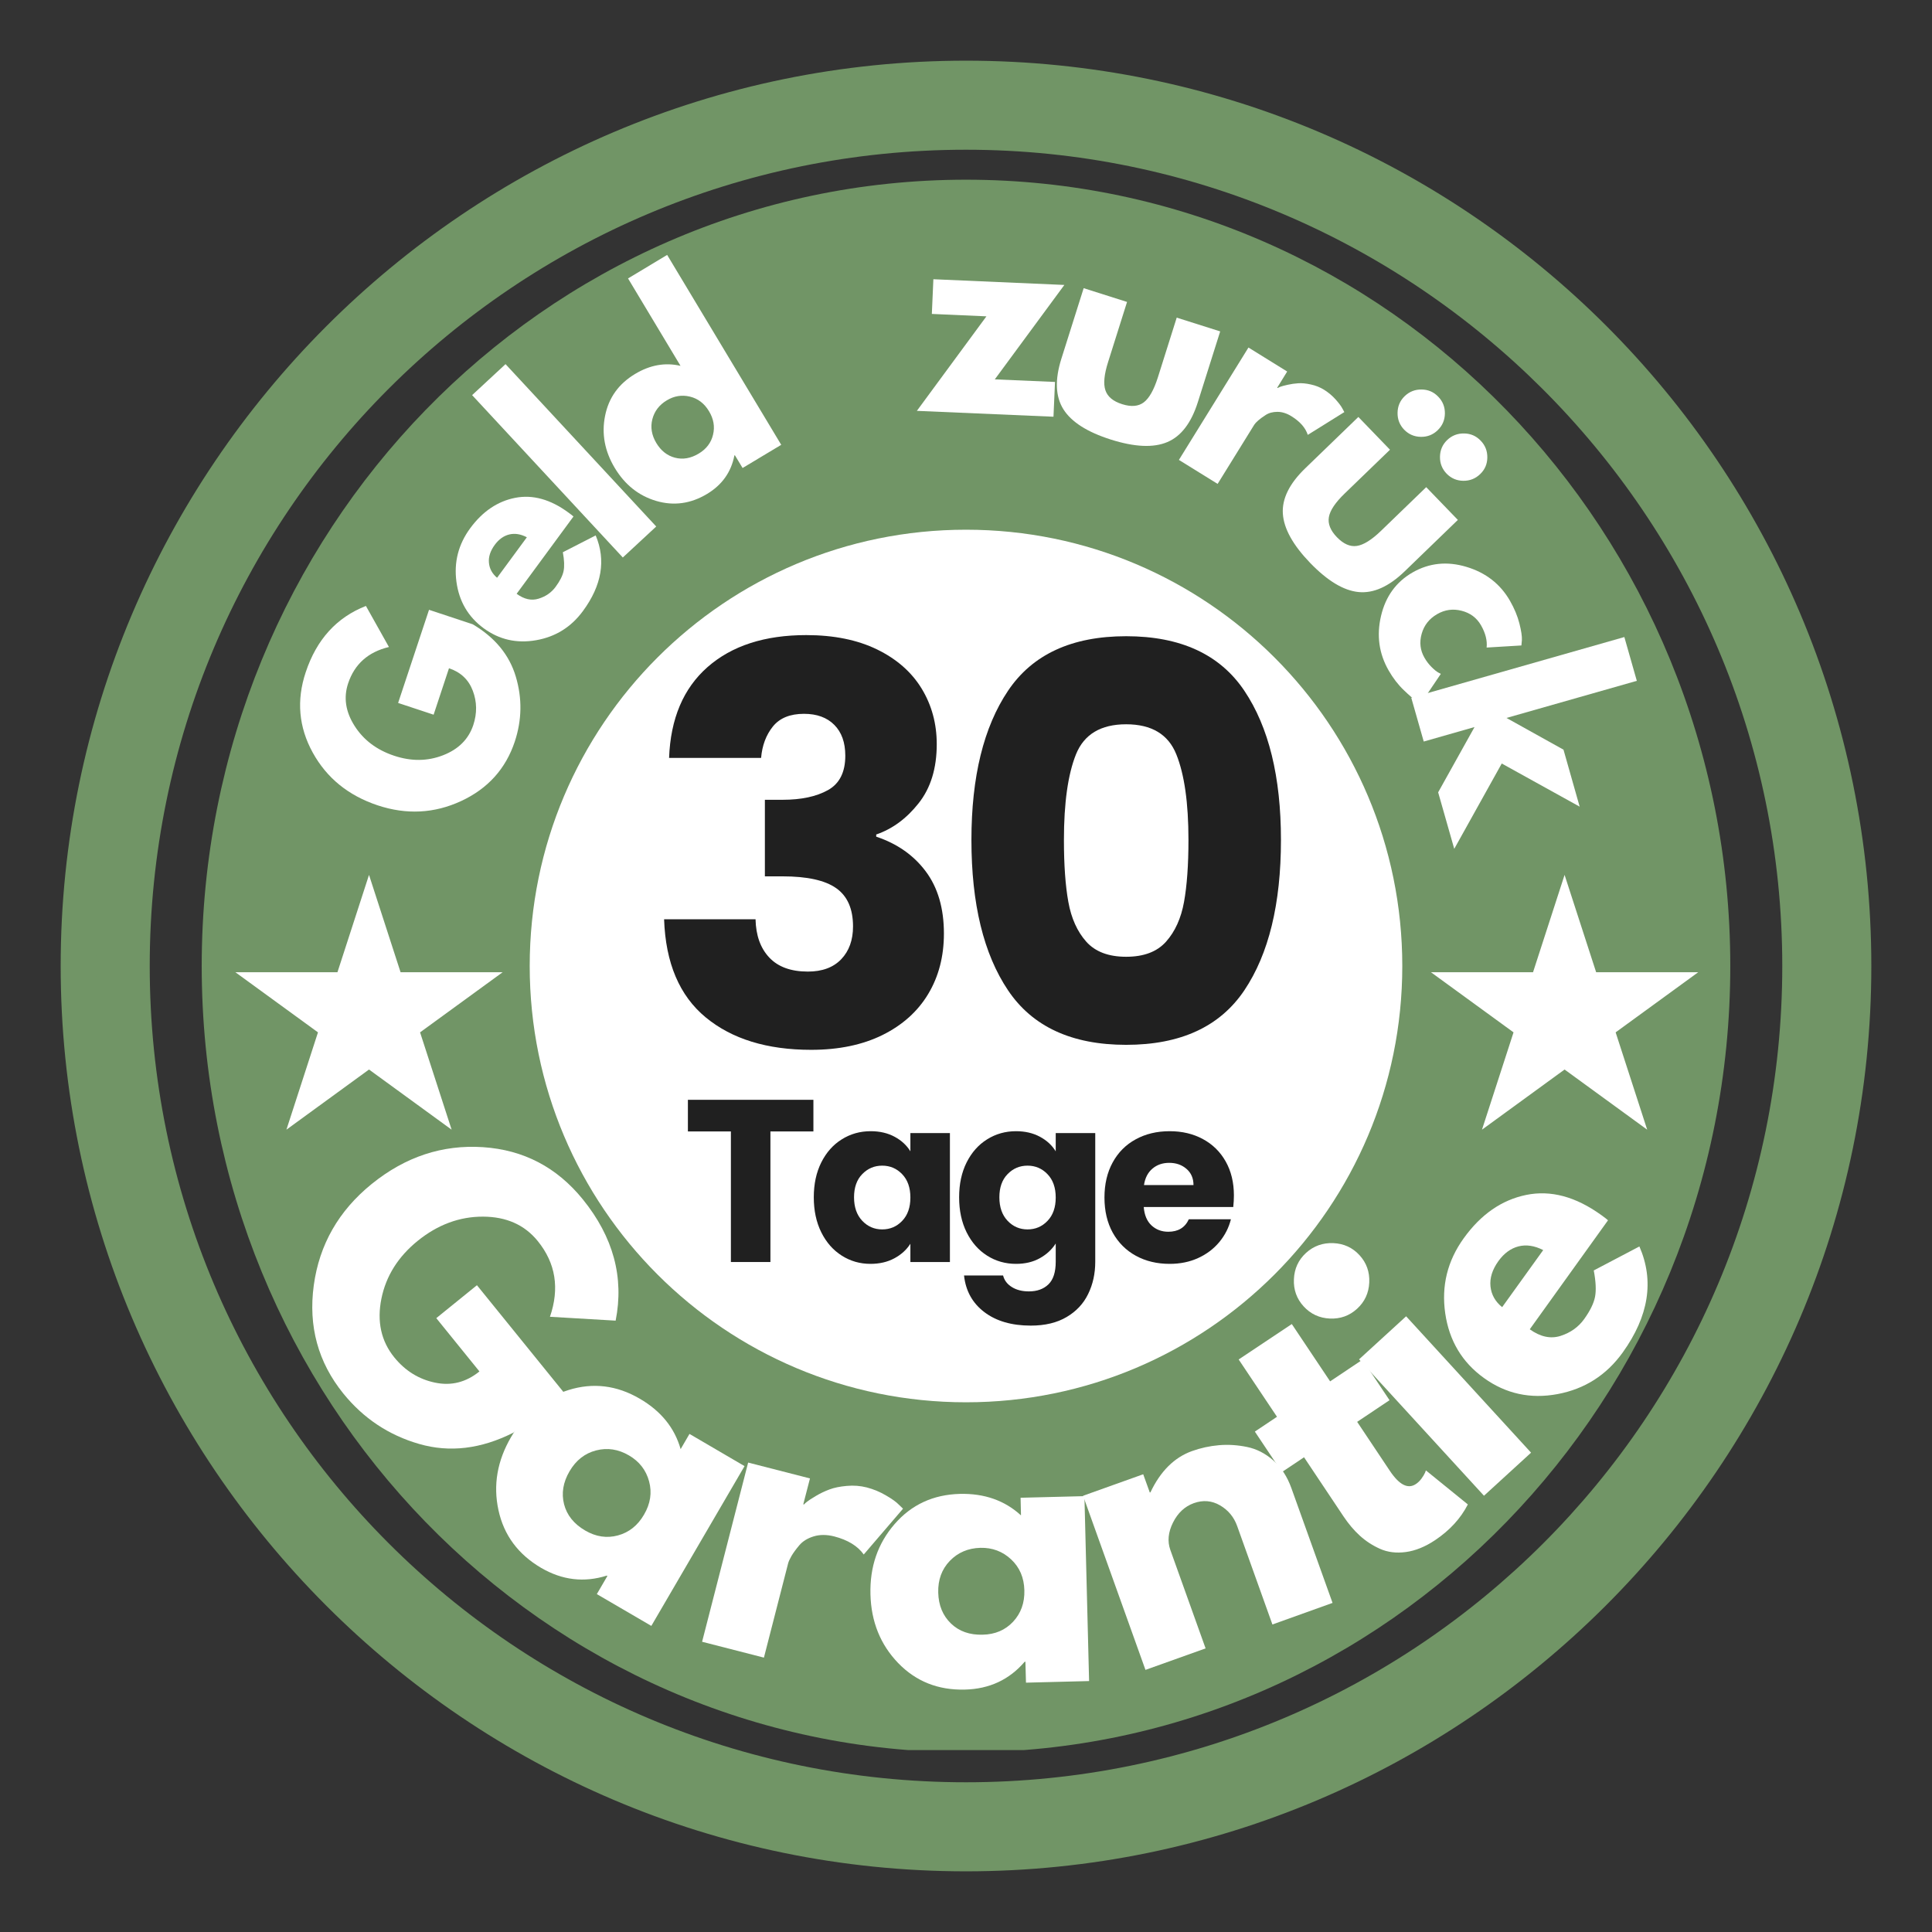
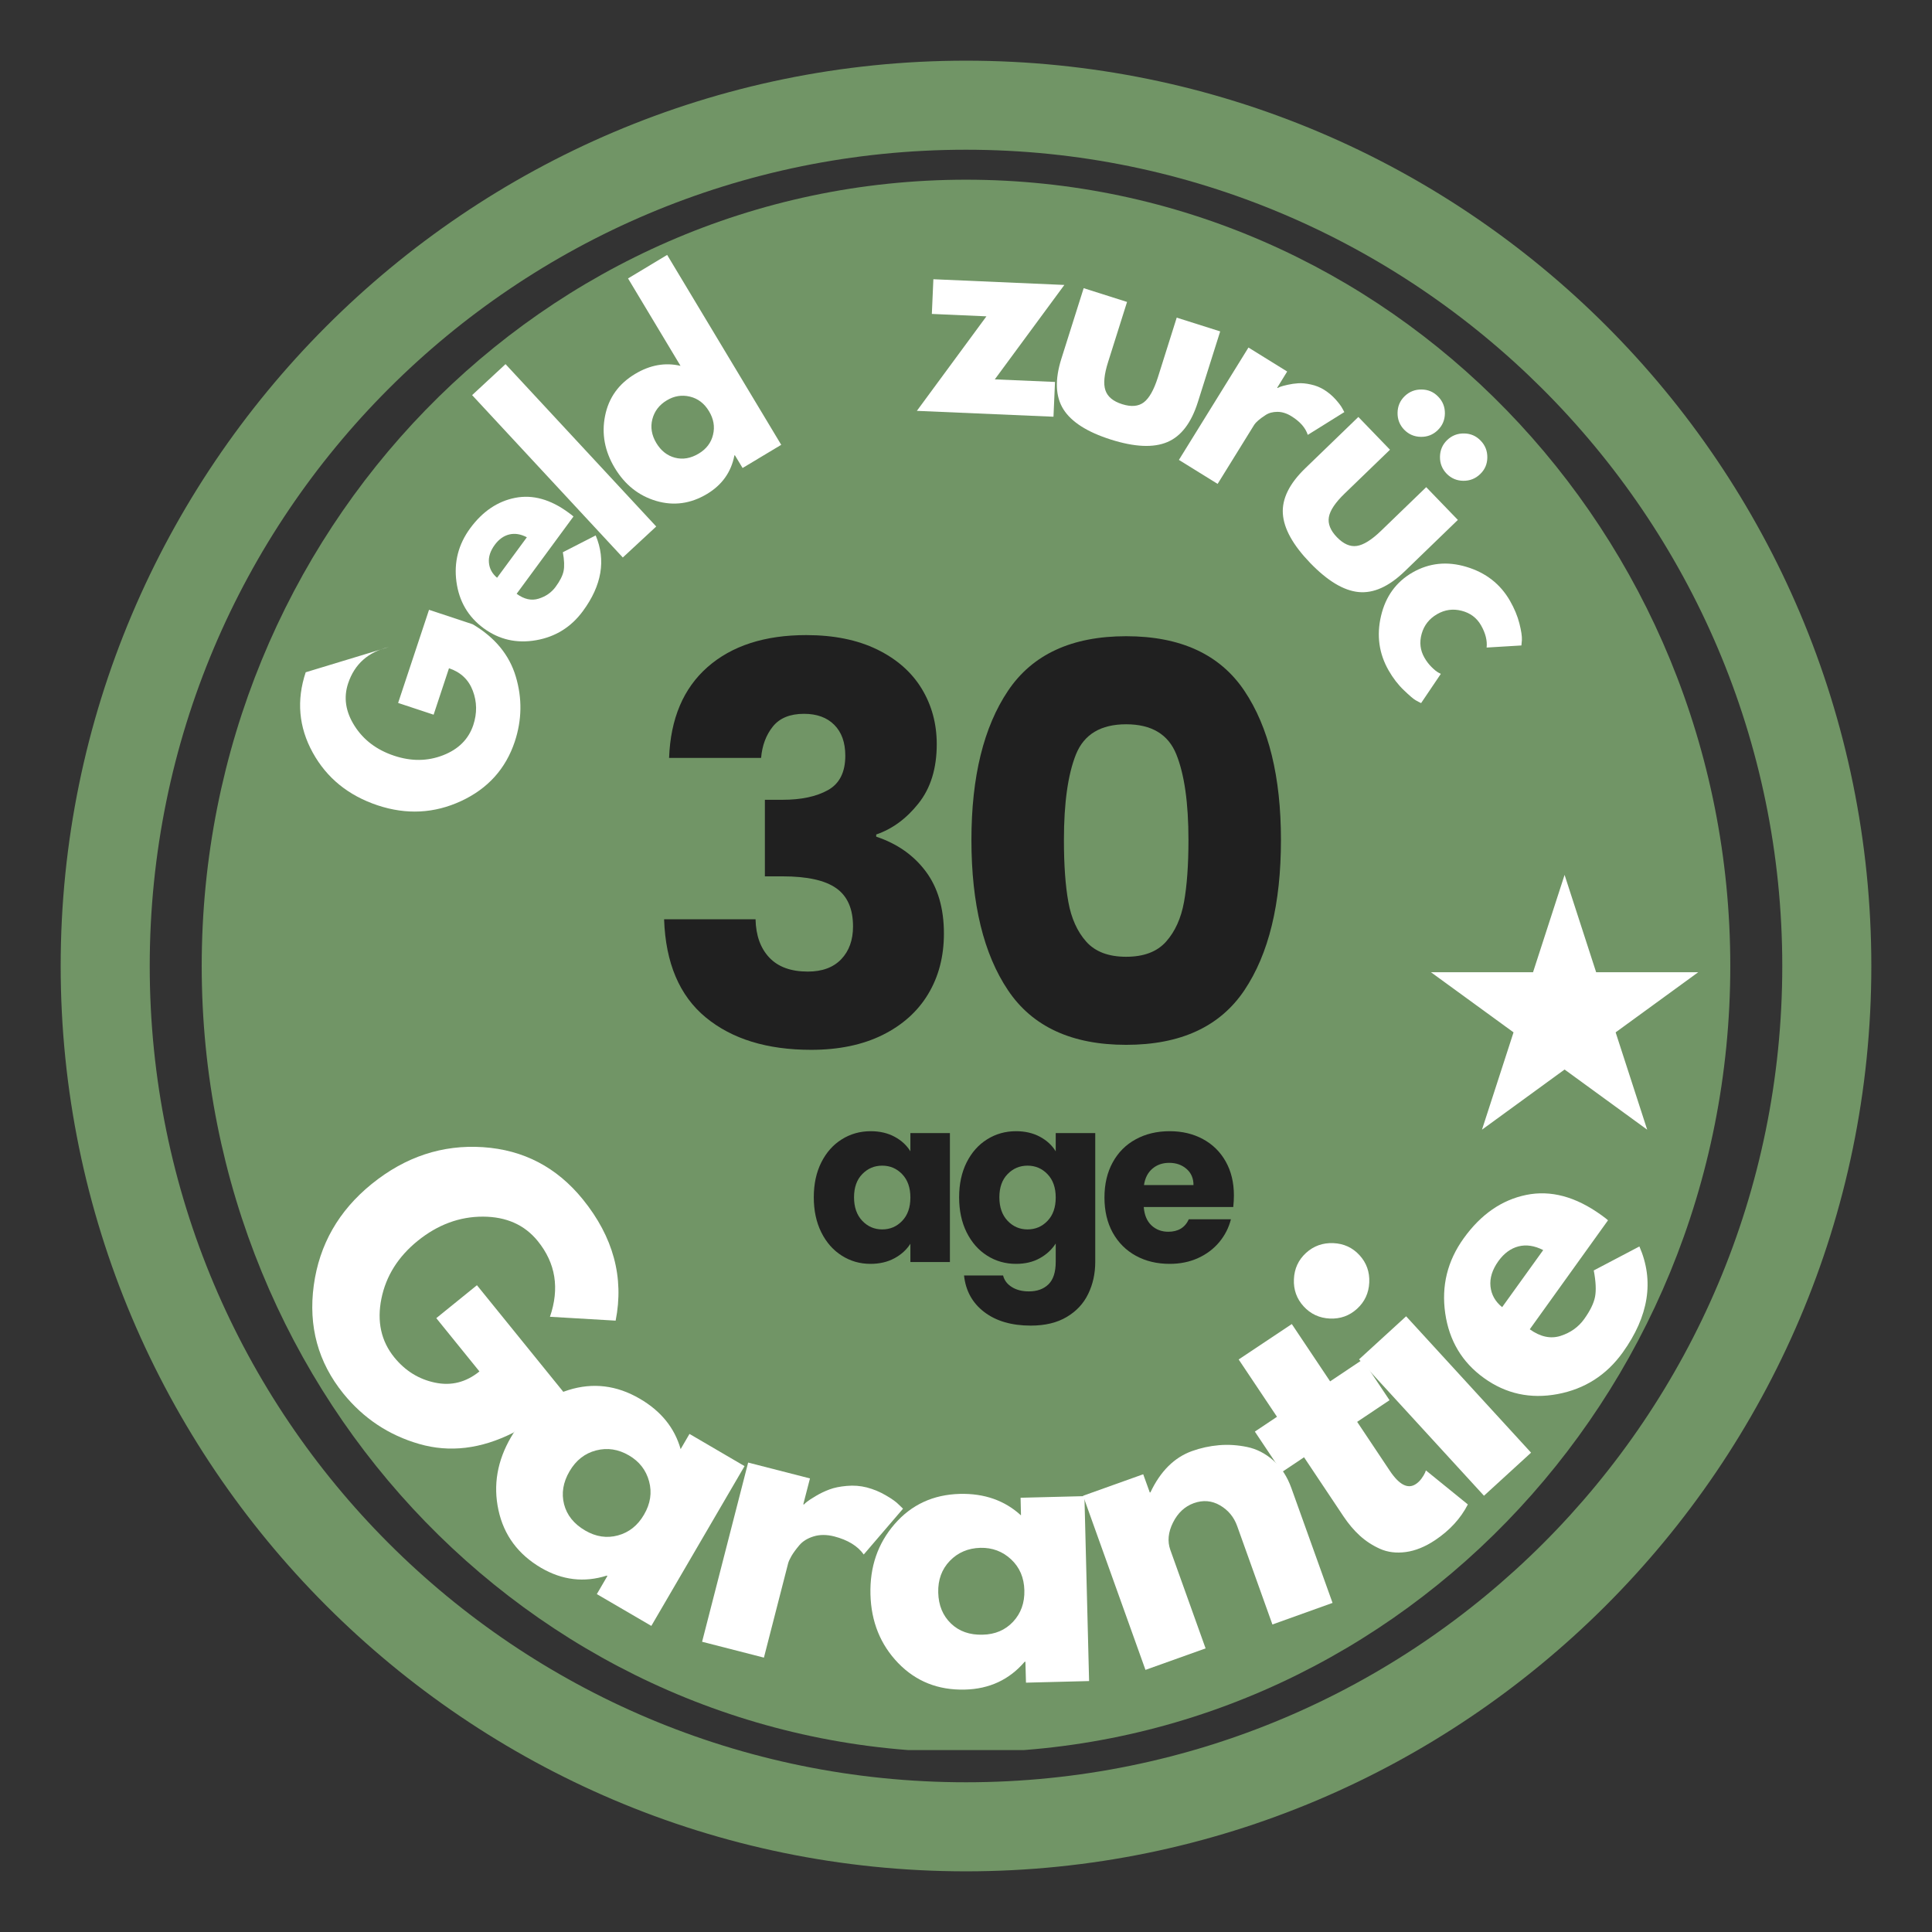
<svg xmlns="http://www.w3.org/2000/svg" version="1.0" preserveAspectRatio="xMidYMid meet" height="500" viewBox="0 0 375 375" zoomAndPan="magnify" width="500">
  <rect x="0" y="0" width="375" height="375" fill="#333333" stroke="none" />
  <defs>
    <g />
    <clipPath id="38363c94a0">
      <path clip-rule="nonzero" d="M 11.777 11.777 L 363.527 11.777 L 363.527 363.527 L 11.777 363.527 Z M 11.777 11.777" />
    </clipPath>
    <clipPath id="f69d6cb9f3">
      <path clip-rule="nonzero" d="M 18.637 18.637 L 356.137 18.637 L 356.137 356.137 L 18.637 356.137 Z M 18.637 18.637" />
    </clipPath>
    <clipPath id="9655f928a1">
      <path clip-rule="nonzero" d="M 39.152 34.879 L 335.848 34.879 L 335.848 340 L 39.152 340 Z M 39.152 34.879" />
    </clipPath>
    <clipPath id="647e92e9f3">
      <path clip-rule="nonzero" d="M 187.5 34.879 C 105.57 34.879 39.152 103.211 39.152 187.5 C 39.152 271.789 105.57 340.121 187.5 340.121 C 269.43 340.121 335.848 271.789 335.848 187.5 C 335.848 103.211 269.43 34.879 187.5 34.879 Z M 187.5 34.879" />
    </clipPath>
    <clipPath id="9cf2d8857a">
-       <path clip-rule="nonzero" d="M 102.816 102.816 L 272.184 102.816 L 272.184 272.184 L 102.816 272.184 Z M 102.816 102.816" />
-     </clipPath>
+       </clipPath>
    <clipPath id="94e321b9a0">
-       <path clip-rule="nonzero" d="M 187.5 102.816 C 140.73 102.816 102.816 140.73 102.816 187.5 C 102.816 234.27 140.73 272.184 187.5 272.184 C 234.27 272.184 272.184 234.27 272.184 187.5 C 272.184 140.73 234.27 102.816 187.5 102.816 Z M 187.5 102.816" />
-     </clipPath>
+       </clipPath>
    <clipPath id="24aac60e35">
      <path clip-rule="nonzero" d="M 277.742 169.816 L 329.707 169.816 L 329.707 219.27 L 277.742 219.27 Z M 277.742 169.816" />
    </clipPath>
    <clipPath id="9eb252e382">
      <path clip-rule="nonzero" d="M 303.684 169.816 L 309.809 188.707 L 329.625 188.707 L 313.594 200.379 L 319.719 219.27 L 303.684 207.594 L 287.652 219.27 L 293.777 200.379 L 277.742 188.707 L 297.562 188.707 Z M 303.684 169.816" />
    </clipPath>
    <clipPath id="688c3e86bf">
-       <path clip-rule="nonzero" d="M 45.684 169.816 L 97.648 169.816 L 97.648 219.27 L 45.684 219.27 Z M 45.684 169.816" />
-     </clipPath>
+       </clipPath>
    <clipPath id="f97dcc166d">
      <path clip-rule="nonzero" d="M 71.625 169.816 L 77.75 188.707 L 97.566 188.707 L 81.535 200.379 L 87.66 219.27 L 71.625 207.594 L 55.594 219.27 L 61.719 200.379 L 45.684 188.707 L 65.5 188.707 Z M 71.625 169.816" />
    </clipPath>
  </defs>
  <g clip-path="url(#38363c94a0)">
    <path fill-rule="nonzero" fill-opacity="1" d="M 187.5 363.223 C 90.418 363.223 11.777 284.039 11.777 187.5 C 11.777 90.961 90.418 11.777 187.5 11.777 C 284.582 11.777 363.223 90.418 363.223 187.5 C 363.223 284.582 284.039 363.223 187.5 363.223 Z M 187.5 22.625 C 96.383 22.625 22.625 96.383 22.625 187.5 C 22.625 278.613 96.383 352.375 187.5 352.375 C 278.613 352.375 352.375 278.613 352.375 187.5 C 352.375 96.383 278.07 22.625 187.5 22.625 Z M 187.5 22.625" fill="#719566" />
  </g>
  <g clip-path="url(#f69d6cb9f3)">
    <path fill-rule="nonzero" fill-opacity="1" d="M 187.5 356.359 C 94.207 356.359 18.637 280.27 18.637 187.5 C 18.637 94.73 94.207 18.637 187.5 18.637 C 280.789 18.637 356.359 94.207 356.359 187.5 C 356.359 280.789 280.27 356.359 187.5 356.359 Z M 187.5 29.062 C 99.941 29.062 29.062 99.941 29.062 187.5 C 29.062 275.059 99.941 345.938 187.5 345.938 C 275.059 345.938 345.938 275.059 345.938 187.5 C 345.938 99.941 274.535 29.062 187.5 29.062 Z M 187.5 29.062" fill="#719566" />
  </g>
  <g clip-path="url(#9655f928a1)">
    <g clip-path="url(#647e92e9f3)">
      <path fill-rule="nonzero" fill-opacity="1" d="M 39.152 34.879 L 335.848 34.879 L 335.848 339.688 L 39.152 339.688 Z M 39.152 34.879" fill="#719566" />
    </g>
  </g>
  <g clip-path="url(#9cf2d8857a)">
    <g clip-path="url(#94e321b9a0)">
      <path fill-rule="nonzero" fill-opacity="1" d="M 102.816 102.816 L 272.184 102.816 L 272.184 272.184 L 102.816 272.184 Z M 102.816 102.816" fill="#ffffff" />
    </g>
  </g>
  <g fill-opacity="1" fill="#202020">
    <g transform="translate(124.416, 203.13)">
      <g>
        <path d="M 5.453 -56.016 C 5.734 -63.641 8.223 -69.52 12.922 -73.656 C 17.629 -77.789 24.016 -79.859 32.078 -79.859 C 37.422 -79.859 42 -78.93 45.812 -77.078 C 49.625 -75.223 52.508 -72.691 54.469 -69.484 C 56.426 -66.273 57.406 -62.676 57.406 -58.688 C 57.406 -53.988 56.227 -50.16 53.875 -47.203 C 51.531 -44.242 48.789 -42.227 45.656 -41.156 L 45.656 -40.734 C 49.719 -39.379 52.922 -37.133 55.266 -34 C 57.617 -30.863 58.797 -26.836 58.797 -21.922 C 58.797 -17.492 57.781 -13.586 55.75 -10.203 C 53.719 -6.816 50.758 -4.16 46.875 -2.234 C 42.988 -0.316 38.375 0.641 33.031 0.641 C 24.477 0.641 17.656 -1.457 12.562 -5.656 C 7.469 -9.863 4.773 -16.211 4.484 -24.703 L 22.234 -24.703 C 22.305 -21.555 23.195 -19.078 24.906 -17.266 C 26.613 -15.453 29.109 -14.547 32.391 -14.547 C 35.172 -14.547 37.328 -15.344 38.859 -16.938 C 40.391 -18.539 41.156 -20.664 41.156 -23.312 C 41.156 -26.727 40.066 -29.203 37.891 -30.734 C 35.723 -32.266 32.25 -33.031 27.469 -33.031 L 24.047 -33.031 L 24.047 -47.891 L 27.469 -47.891 C 31.102 -47.891 34.039 -48.516 36.281 -49.766 C 38.531 -51.016 39.656 -53.242 39.656 -56.453 C 39.656 -59.016 38.941 -61.008 37.516 -62.438 C 36.098 -63.863 34.141 -64.578 31.641 -64.578 C 28.93 -64.578 26.914 -63.754 25.594 -62.109 C 24.281 -60.473 23.52 -58.441 23.312 -56.016 Z M 5.453 -56.016" />
      </g>
    </g>
  </g>
  <g fill-opacity="1" fill="#202020">
    <g transform="translate(183.741, 203.13)">
      <g>
        <path d="M 4.812 -40.094 C 4.812 -52.352 7.18 -62.008 11.922 -69.062 C 16.66 -76.113 24.301 -79.641 34.844 -79.641 C 45.395 -79.641 53.039 -76.113 57.781 -69.062 C 62.52 -62.008 64.891 -52.352 64.891 -40.094 C 64.891 -27.688 62.52 -17.957 57.781 -10.906 C 53.039 -3.852 45.395 -0.328 34.844 -0.328 C 24.301 -0.328 16.66 -3.852 11.922 -10.906 C 7.18 -17.957 4.812 -27.688 4.812 -40.094 Z M 46.938 -40.094 C 46.938 -47.289 46.148 -52.832 44.578 -56.719 C 43.016 -60.602 39.77 -62.547 34.844 -62.547 C 29.926 -62.547 26.68 -60.602 25.109 -56.719 C 23.547 -52.832 22.766 -47.289 22.766 -40.094 C 22.766 -35.238 23.051 -31.227 23.625 -28.062 C 24.195 -24.895 25.352 -22.328 27.094 -20.359 C 28.844 -18.398 31.426 -17.422 34.844 -17.422 C 38.27 -17.422 40.852 -18.398 42.594 -20.359 C 44.344 -22.328 45.504 -24.895 46.078 -28.062 C 46.648 -31.227 46.938 -35.238 46.938 -40.094 Z M 46.938 -40.094" />
      </g>
    </g>
  </g>
  <g fill-opacity="1" fill="#202020">
    <g transform="translate(248.101, 203.13)">
      <g />
    </g>
  </g>
  <g clip-path="url(#24aac60e35)">
    <g clip-path="url(#9eb252e382)">
      <path fill-rule="nonzero" fill-opacity="1" d="M 277.742 169.816 L 329.707 169.816 L 329.707 219.27 L 277.742 219.27 Z M 277.742 169.816" fill="#ffffff" />
    </g>
  </g>
  <g fill-opacity="1" fill="#202020">
    <g transform="translate(132.443, 244.956)">
      <g>
-         <path d="M 25.438 -31.484 L 25.438 -25.344 L 17.094 -25.344 L 17.094 0 L 9.422 0 L 9.422 -25.344 L 1.078 -25.344 L 1.078 -31.484 Z M 25.438 -31.484" />
-       </g>
+         </g>
    </g>
  </g>
  <g fill-opacity="1" fill="#202020">
    <g transform="translate(156.706, 244.956)">
      <g>
        <path d="M 1.25 -12.562 C 1.25 -15.133 1.734 -17.391 2.703 -19.328 C 3.68 -21.273 5.008 -22.77 6.688 -23.812 C 8.363 -24.863 10.234 -25.391 12.297 -25.391 C 14.055 -25.391 15.602 -25.031 16.938 -24.312 C 18.27 -23.594 19.289 -22.648 20 -21.484 L 20 -25.031 L 27.672 -25.031 L 27.672 0 L 20 0 L 20 -3.547 C 19.258 -2.379 18.223 -1.438 16.891 -0.719 C 15.555 0 14.008 0.359 12.25 0.359 C 10.219 0.359 8.363 -0.172 6.688 -1.234 C 5.008 -2.297 3.68 -3.805 2.703 -5.766 C 1.734 -7.723 1.25 -9.988 1.25 -12.562 Z M 20 -12.516 C 20 -14.43 19.469 -15.941 18.406 -17.047 C 17.352 -18.148 16.062 -18.703 14.531 -18.703 C 13.008 -18.703 11.719 -18.156 10.656 -17.062 C 9.594 -15.977 9.062 -14.477 9.062 -12.562 C 9.062 -10.645 9.594 -9.125 10.656 -8 C 11.719 -6.883 13.008 -6.328 14.531 -6.328 C 16.062 -6.328 17.352 -6.879 18.406 -7.984 C 19.469 -9.086 20 -10.598 20 -12.516 Z M 20 -12.516" />
      </g>
    </g>
  </g>
  <g fill-opacity="1" fill="#202020">
    <g transform="translate(184.915, 244.956)">
      <g>
        <path d="M 12.297 -25.391 C 14.055 -25.391 15.602 -25.031 16.938 -24.312 C 18.27 -23.594 19.289 -22.648 20 -21.484 L 20 -25.031 L 27.672 -25.031 L 27.672 -0.047 C 27.672 2.254 27.211 4.336 26.297 6.203 C 25.391 8.078 24 9.566 22.125 10.672 C 20.258 11.785 17.938 12.344 15.156 12.344 C 11.445 12.344 8.441 11.469 6.141 9.719 C 3.836 7.969 2.523 5.598 2.203 2.609 L 9.781 2.609 C 10.02 3.555 10.586 4.305 11.484 4.859 C 12.379 5.422 13.484 5.703 14.797 5.703 C 16.391 5.703 17.656 5.242 18.594 4.328 C 19.531 3.41 20 1.953 20 -0.047 L 20 -3.594 C 19.258 -2.426 18.227 -1.473 16.906 -0.734 C 15.594 -0.004 14.055 0.359 12.297 0.359 C 10.234 0.359 8.363 -0.172 6.688 -1.234 C 5.008 -2.297 3.68 -3.805 2.703 -5.766 C 1.734 -7.723 1.25 -9.988 1.25 -12.562 C 1.25 -15.133 1.734 -17.391 2.703 -19.328 C 3.68 -21.273 5.008 -22.77 6.688 -23.812 C 8.363 -24.863 10.234 -25.391 12.297 -25.391 Z M 20 -12.516 C 20 -14.43 19.469 -15.941 18.406 -17.047 C 17.352 -18.148 16.062 -18.703 14.531 -18.703 C 13.008 -18.703 11.719 -18.156 10.656 -17.062 C 9.594 -15.977 9.062 -14.477 9.062 -12.562 C 9.062 -10.645 9.594 -9.125 10.656 -8 C 11.719 -6.883 13.008 -6.328 14.531 -6.328 C 16.062 -6.328 17.352 -6.879 18.406 -7.984 C 19.469 -9.086 20 -10.598 20 -12.516 Z M 20 -12.516" />
      </g>
    </g>
  </g>
  <g fill-opacity="1" fill="#202020">
    <g transform="translate(213.125, 244.956)">
      <g>
        <path d="M 26.375 -12.922 C 26.375 -12.203 26.332 -11.453 26.25 -10.672 L 8.875 -10.672 C 9 -9.117 9.5 -7.93 10.375 -7.109 C 11.258 -6.285 12.348 -5.875 13.641 -5.875 C 15.555 -5.875 16.883 -6.68 17.625 -8.297 L 25.797 -8.297 C 25.379 -6.648 24.625 -5.172 23.531 -3.859 C 22.438 -2.547 21.066 -1.516 19.422 -0.766 C 17.773 -0.016 15.938 0.359 13.906 0.359 C 11.457 0.359 9.273 -0.16 7.359 -1.203 C 5.441 -2.254 3.941 -3.75 2.859 -5.688 C 1.785 -7.633 1.25 -9.91 1.25 -12.516 C 1.25 -15.117 1.781 -17.391 2.844 -19.328 C 3.906 -21.273 5.395 -22.77 7.312 -23.812 C 9.227 -24.863 11.426 -25.391 13.906 -25.391 C 16.332 -25.391 18.484 -24.879 20.359 -23.859 C 22.242 -22.848 23.719 -21.398 24.781 -19.516 C 25.844 -17.629 26.375 -15.43 26.375 -12.922 Z M 18.531 -14.938 C 18.531 -16.25 18.078 -17.297 17.172 -18.078 C 16.273 -18.859 15.156 -19.25 13.812 -19.25 C 12.531 -19.25 11.445 -18.875 10.562 -18.125 C 9.676 -17.375 9.129 -16.312 8.922 -14.938 Z M 18.531 -14.938" />
      </g>
    </g>
  </g>
  <g fill-opacity="1" fill="#ffffff">
    <g transform="translate(92.493, 163.894)">
      <g>
-         <path d="M -9.219 -45.531 L -0.734 -42.719 C 3.586 -40.156 6.375 -36.77 7.625 -32.562 C 8.883 -28.352 8.816 -24.145 7.422 -19.938 C 5.66 -14.656 2.188 -10.812 -3 -8.406 C -8.195 -6 -13.594 -5.723 -19.188 -7.578 C -24.875 -9.473 -29.078 -12.891 -31.797 -17.828 C -34.516 -22.773 -34.969 -27.969 -33.156 -33.406 C -31.051 -39.758 -27.156 -44.051 -21.469 -46.281 L -17 -38.312 C -21.039 -37.344 -23.68 -34.988 -24.922 -31.25 C -25.836 -28.5 -25.422 -25.75 -23.672 -23 C -21.93 -20.258 -19.367 -18.328 -15.984 -17.203 C -12.66 -16.098 -9.5 -16.129 -6.5 -17.297 C -3.5 -18.461 -1.539 -20.422 -0.625 -23.172 C 0.125 -25.453 0.094 -27.664 -0.719 -29.812 C -1.531 -31.969 -3.07 -33.426 -5.344 -34.188 L -8.328 -25.172 L -15.219 -27.453 Z M -9.219 -45.531" />
+         <path d="M -9.219 -45.531 L -0.734 -42.719 C 3.586 -40.156 6.375 -36.77 7.625 -32.562 C 8.883 -28.352 8.816 -24.145 7.422 -19.938 C 5.66 -14.656 2.188 -10.812 -3 -8.406 C -8.195 -6 -13.594 -5.723 -19.188 -7.578 C -24.875 -9.473 -29.078 -12.891 -31.797 -17.828 C -34.516 -22.773 -34.969 -27.969 -33.156 -33.406 L -17 -38.312 C -21.039 -37.344 -23.68 -34.988 -24.922 -31.25 C -25.836 -28.5 -25.422 -25.75 -23.672 -23 C -21.93 -20.258 -19.367 -18.328 -15.984 -17.203 C -12.66 -16.098 -9.5 -16.129 -6.5 -17.297 C -3.5 -18.461 -1.539 -20.422 -0.625 -23.172 C 0.125 -25.453 0.094 -27.664 -0.719 -29.812 C -1.531 -31.969 -3.07 -33.426 -5.344 -34.188 L -8.328 -25.172 L -15.219 -27.453 Z M -9.219 -45.531" />
      </g>
    </g>
  </g>
  <g fill-opacity="1" fill="#ffffff">
    <g transform="translate(103.498, 130.456)">
      <g>
        <path d="M 7.812 -30.203 L -3.219 -15.203 C -1.77 -14.141 -0.352 -13.82 1.031 -14.25 C 2.426 -14.676 3.531 -15.441 4.344 -16.547 C 5.188 -17.691 5.703 -18.711 5.891 -19.609 C 6.078 -20.516 6.031 -21.734 5.75 -23.266 L 12.125 -26.531 C 14.145 -21.727 13.316 -16.832 9.641 -11.844 C 7.348 -8.727 4.316 -6.844 0.547 -6.188 C -3.223 -5.531 -6.613 -6.305 -9.625 -8.516 C -12.633 -10.734 -14.395 -13.742 -14.906 -17.547 C -15.414 -21.348 -14.523 -24.805 -12.234 -27.922 C -9.828 -31.191 -6.914 -33.16 -3.5 -33.828 C -0.094 -34.492 3.363 -33.531 6.875 -30.938 C 7.352 -30.594 7.664 -30.348 7.812 -30.203 Z M -7.016 -18.312 L -1.234 -26.172 C -2.43 -26.797 -3.566 -26.977 -4.641 -26.719 C -5.723 -26.457 -6.66 -25.789 -7.453 -24.719 C -8.328 -23.531 -8.707 -22.363 -8.594 -21.219 C -8.488 -20.07 -7.961 -19.102 -7.016 -18.312 Z M -7.016 -18.312" />
      </g>
    </g>
  </g>
  <g fill-opacity="1" fill="#ffffff">
    <g transform="translate(118.684, 110.256)">
      <g>
        <path d="M 2.203 -2.047 L -27.047 -33.562 L -20.562 -39.578 L 8.688 -8.062 Z M 2.203 -2.047" />
      </g>
    </g>
  </g>
  <g fill-opacity="1" fill="#ffffff">
    <g transform="translate(124.933, 102.386)">
      <g>
        <path d="M 2.438 -5.156 C -0.969 -6.164 -3.648 -8.301 -5.609 -11.562 C -7.566 -14.82 -8.191 -18.195 -7.484 -21.688 C -6.785 -25.188 -4.848 -27.891 -1.672 -29.797 C 1.234 -31.547 4.176 -32.07 7.156 -31.375 L -3.031 -48.344 L 4.562 -52.906 L 26.703 -16.047 L 19.203 -11.547 L 17.703 -14.031 L 17.609 -13.969 C 16.984 -10.75 15.219 -8.266 12.312 -6.516 C 9.133 -4.609 5.844 -4.156 2.438 -5.156 Z M 1.688 -21.016 C 1.289 -19.461 1.547 -17.926 2.453 -16.406 C 3.359 -14.895 4.566 -13.941 6.078 -13.547 C 7.598 -13.148 9.133 -13.414 10.688 -14.344 C 12.176 -15.238 13.102 -16.461 13.469 -18.016 C 13.844 -19.566 13.582 -21.082 12.688 -22.562 C 11.781 -24.082 10.539 -25.031 8.969 -25.406 C 7.406 -25.781 5.91 -25.535 4.484 -24.672 C 3.023 -23.797 2.094 -22.578 1.688 -21.016 Z M 1.688 -21.016" />
      </g>
    </g>
  </g>
  <g fill-opacity="1" fill="#ffffff">
    <g transform="translate(150.135, 87.855)">
      <g />
    </g>
  </g>
  <g fill-opacity="1" fill="#ffffff">
    <g transform="translate(159.336, 84.393)">
      <g />
    </g>
  </g>
  <g fill-opacity="1" fill="#ffffff">
    <g transform="translate(168.849, 81.914)">
      <g />
    </g>
  </g>
  <g fill-opacity="1" fill="#ffffff">
    <g transform="translate(177.714, 79.73)">
      <g>
        <path d="M 28.875 -24.422 L 15.375 -6.094 L 27.062 -5.594 L 26.766 1.156 L 0.25 0.016 L 13.75 -18.328 L 3.156 -18.797 L 3.453 -25.531 Z M 28.875 -24.422" />
      </g>
    </g>
  </g>
  <g fill-opacity="1" fill="#ffffff">
    <g transform="translate(200.213, 79.653)">
      <g>
        <path d="M 18.547 -21.047 L 14.875 -9.406 C 14.102 -6.988 13.926 -5.156 14.344 -3.906 C 14.758 -2.656 15.844 -1.754 17.594 -1.203 C 19.344 -0.648 20.738 -0.766 21.781 -1.547 C 22.832 -2.336 23.742 -3.941 24.516 -6.359 L 28.188 -18 L 36.625 -15.328 L 32.297 -1.625 C 31.016 2.438 29.035 5.031 26.359 6.156 C 23.68 7.289 20.035 7.129 15.422 5.672 C 10.816 4.211 7.738 2.25 6.188 -0.219 C 4.645 -2.688 4.516 -5.953 5.797 -10.016 L 10.125 -23.719 Z M 18.547 -21.047" />
      </g>
    </g>
  </g>
  <g fill-opacity="1" fill="#ffffff">
    <g transform="translate(226.278, 87.69)">
      <g>
        <path d="M 2.547 1.578 L 16.047 -20.234 L 23.562 -15.578 L 21.625 -12.438 L 21.719 -12.375 C 21.844 -12.457 22.02 -12.539 22.25 -12.625 C 22.488 -12.719 22.953 -12.844 23.641 -13 C 24.328 -13.156 25.016 -13.254 25.703 -13.297 C 26.398 -13.348 27.219 -13.27 28.156 -13.062 C 29.094 -12.863 29.953 -12.52 30.734 -12.031 C 31.555 -11.52 32.289 -10.906 32.938 -10.188 C 33.582 -9.469 34.023 -8.879 34.266 -8.422 L 34.656 -7.703 L 27.562 -3.281 C 27.113 -4.664 26.051 -5.875 24.375 -6.906 C 23.469 -7.469 22.566 -7.75 21.672 -7.75 C 20.773 -7.75 20.016 -7.547 19.391 -7.141 C 18.773 -6.742 18.285 -6.383 17.922 -6.062 C 17.566 -5.75 17.316 -5.477 17.172 -5.25 L 10.062 6.234 Z M 2.547 1.578" />
      </g>
    </g>
  </g>
  <g fill-opacity="1" fill="#ffffff">
    <g transform="translate(243.469, 96.963)">
      <g>
        <path d="M 32.469 -21.359 C 33.738 -21.348 34.812 -20.883 35.688 -19.969 C 36.57 -19.062 37.004 -17.969 36.984 -16.688 C 36.961 -15.406 36.492 -14.328 35.578 -13.453 C 34.672 -12.578 33.582 -12.148 32.312 -12.172 C 31.039 -12.191 29.961 -12.656 29.078 -13.562 C 28.203 -14.477 27.773 -15.57 27.797 -16.844 C 27.816 -18.125 28.281 -19.203 29.188 -20.078 C 30.102 -20.953 31.195 -21.379 32.469 -21.359 Z M 40.703 -12.828 C 41.973 -12.816 43.047 -12.352 43.922 -11.438 C 44.805 -10.531 45.238 -9.438 45.219 -8.156 C 45.207 -6.883 44.742 -5.812 43.828 -4.938 C 42.922 -4.062 41.828 -3.629 40.547 -3.641 C 39.273 -3.66 38.195 -4.125 37.312 -5.031 C 36.438 -5.945 36.008 -7.039 36.031 -8.312 C 36.051 -9.594 36.516 -10.672 37.422 -11.547 C 38.336 -12.422 39.43 -12.848 40.703 -12.828 Z M 20.188 -16.031 L 9.859 -6.047 C 6.797 -3.086 5.352 -0.16 5.531 2.734 C 5.719 5.641 7.488 8.832 10.844 12.312 C 14.207 15.789 17.336 17.672 20.234 17.953 C 23.129 18.234 26.109 16.895 29.172 13.938 L 39.5 3.953 L 33.359 -2.406 L 24.578 6.078 C 22.754 7.836 21.191 8.812 19.891 9 C 18.598 9.195 17.312 8.633 16.031 7.312 C 14.758 6 14.238 4.691 14.469 3.391 C 14.695 2.098 15.723 0.57 17.547 -1.188 L 26.328 -9.672 Z M 20.188 -16.031" />
      </g>
    </g>
  </g>
  <g fill-opacity="1" fill="#ffffff">
    <g transform="translate(262.554, 116.471)">
      <g>
        <path d="M 24.906 4.891 C 24.07 3.441 22.816 2.504 21.141 2.078 C 19.473 1.648 17.891 1.867 16.391 2.734 C 14.859 3.617 13.859 4.891 13.391 6.547 C 12.922 8.203 13.102 9.754 13.938 11.203 C 14.332 11.891 14.797 12.492 15.328 13.016 C 15.859 13.547 16.297 13.898 16.641 14.078 L 17.109 14.328 L 13.281 20 C 13.008 19.875 12.66 19.691 12.234 19.453 C 11.816 19.223 11.051 18.57 9.938 17.5 C 8.82 16.438 7.836 15.16 6.984 13.672 C 5.109 10.41 4.613 6.883 5.5 3.094 C 6.383 -0.695 8.426 -3.516 11.625 -5.359 C 14.863 -7.211 18.352 -7.57 22.094 -6.438 C 25.844 -5.312 28.656 -3.117 30.531 0.141 C 31.383 1.629 31.992 3.094 32.359 4.531 C 32.723 5.969 32.883 7.047 32.844 7.766 L 32.75 8.812 L 26 9.219 C 26.145 7.863 25.781 6.422 24.906 4.891 Z M 24.906 4.891" />
      </g>
    </g>
  </g>
  <g fill-opacity="1" fill="#ffffff">
    <g transform="translate(273.097, 132.541)">
      <g>
-         <path d="M 33.516 24.031 L 18.391 15.656 L 9.172 32.219 L 6.047 21.25 L 13.109 8.578 L 3.25 11.391 L 0.828 2.891 L 42.188 -8.891 L 44.609 -0.391 L 19.312 6.812 L 30.375 12.969 Z M 33.516 24.031" />
-       </g>
+         </g>
    </g>
  </g>
  <g fill-opacity="1" fill="#ffffff">
    <g transform="translate(48.73, 246.711)">
      <g>
        <path d="M 60.641 23.484 L 50.906 31.375 C 44.633 34.539 38.547 35.27 32.641 33.562 C 26.734 31.863 21.82 28.598 17.906 23.766 C 13.008 17.711 11.098 10.719 12.172 2.781 C 13.254 -5.145 17.004 -11.707 23.422 -16.906 C 29.953 -22.188 37.148 -24.566 45.016 -24.047 C 52.891 -23.523 59.352 -20.145 64.406 -13.906 C 70.312 -6.613 72.43 1.227 70.766 9.625 L 58.016 8.875 C 59.91 3.363 59.125 -1.531 55.656 -5.812 C 53.102 -8.969 49.551 -10.551 45 -10.562 C 40.457 -10.57 36.242 -9.008 32.359 -5.875 C 28.547 -2.789 26.191 0.957 25.297 5.375 C 24.41 9.801 25.242 13.594 27.797 16.75 C 29.922 19.363 32.555 21 35.703 21.656 C 38.848 22.32 41.723 21.598 44.328 19.484 L 35.953 9.141 L 43.844 2.75 Z M 60.641 23.484" />
      </g>
    </g>
  </g>
  <g fill-opacity="1" fill="#ffffff">
    <g transform="translate(88.767, 293.603)">
      <g>
        <path d="M 7.984 -0.484 C 6.93 -5.336 7.742 -10.062 10.422 -14.656 C 13.109 -19.258 16.828 -22.305 21.578 -23.797 C 26.336 -25.285 30.953 -24.723 35.422 -22.109 C 39.535 -19.711 42.176 -16.453 43.344 -12.328 L 45.062 -15.281 L 55.75 -9.031 L 37.656 21.984 L 27.078 15.812 L 29.125 12.297 L 29.016 12.219 C 24.629 13.613 20.379 13.113 16.266 10.719 C 11.797 8.102 9.035 4.367 7.984 -0.484 Z M 26.938 -12.078 C 24.75 -11.516 23.031 -10.164 21.781 -8.031 C 20.531 -5.895 20.176 -3.758 20.719 -1.625 C 21.27 0.5 22.633 2.195 24.812 3.469 C 26.906 4.688 29.023 5.004 31.172 4.422 C 33.328 3.836 35.016 2.492 36.234 0.391 C 37.484 -1.734 37.812 -3.891 37.219 -6.078 C 36.625 -8.266 35.32 -9.941 33.312 -11.109 C 31.25 -12.316 29.125 -12.641 26.938 -12.078 Z M 26.938 -12.078" />
      </g>
    </g>
  </g>
  <g fill-opacity="1" fill="#ffffff">
    <g transform="translate(132.199, 317.618)">
      <g>
        <path d="M 4.078 1.047 L 13.016 -33.734 L 25.016 -30.656 L 23.719 -25.641 L 23.844 -25.594 C 23.988 -25.758 24.195 -25.945 24.469 -26.156 C 24.738 -26.375 25.301 -26.738 26.156 -27.25 C 27.008 -27.758 27.891 -28.18 28.797 -28.516 C 29.703 -28.859 30.82 -29.086 32.156 -29.203 C 33.488 -29.328 34.785 -29.227 36.047 -28.906 C 37.359 -28.562 38.598 -28.047 39.766 -27.359 C 40.941 -26.68 41.773 -26.082 42.266 -25.562 L 43.078 -24.781 L 35.453 -15.891 C 34.273 -17.547 32.359 -18.719 29.703 -19.406 C 28.254 -19.77 26.93 -19.77 25.734 -19.406 C 24.535 -19.039 23.602 -18.461 22.938 -17.672 C 22.27 -16.879 21.766 -16.188 21.422 -15.594 C 21.086 -15.008 20.875 -14.539 20.781 -14.188 L 16.078 4.125 Z M 4.078 1.047" />
      </g>
    </g>
  </g>
  <g fill-opacity="1" fill="#ffffff">
    <g transform="translate(167.798, 327.401)">
      <g>
        <path d="M 6.531 -4.609 C 3.082 -8.191 1.289 -12.641 1.156 -17.953 C 1.02 -23.273 2.582 -27.816 5.844 -31.578 C 9.113 -35.348 13.336 -37.301 18.516 -37.438 C 23.266 -37.551 27.219 -36.16 30.375 -33.266 L 30.297 -36.688 L 42.688 -37 L 43.594 -1.109 L 31.344 -0.797 L 31.234 -4.859 L 31.094 -4.859 C 28.102 -1.367 24.234 0.43 19.484 0.547 C 14.305 0.68 9.988 -1.035 6.531 -4.609 Z M 16.562 -24.438 C 15 -22.812 14.25 -20.758 14.312 -18.281 C 14.375 -15.812 15.195 -13.812 16.781 -12.281 C 18.363 -10.758 20.414 -10.035 22.938 -10.109 C 25.352 -10.16 27.32 -11 28.844 -12.625 C 30.363 -14.258 31.094 -16.289 31.031 -18.719 C 30.969 -21.188 30.109 -23.191 28.453 -24.734 C 26.805 -26.273 24.82 -27.02 22.5 -26.969 C 20.113 -26.906 18.133 -26.062 16.562 -24.438 Z M 16.562 -24.438" />
      </g>
    </g>
  </g>
  <g fill-opacity="1" fill="#ffffff">
    <g transform="translate(218.381, 325.545)">
      <g>
        <path d="M 3.953 -1.422 L -8.156 -35.219 L 3.516 -39.391 L 4.797 -35.844 L 4.922 -35.891 C 6.867 -39.992 9.555 -42.66 12.984 -43.891 C 14.66 -44.492 16.398 -44.875 18.203 -45.031 C 20.004 -45.188 21.828 -45.07 23.672 -44.688 C 25.516 -44.312 27.207 -43.445 28.75 -42.094 C 30.301 -40.738 31.477 -38.938 32.281 -36.688 L 40.266 -14.422 L 28.594 -10.234 L 21.75 -29.344 C 21.125 -31.094 20.016 -32.43 18.422 -33.359 C 16.828 -34.285 15.129 -34.426 13.328 -33.781 C 11.578 -33.145 10.234 -31.891 9.297 -30.016 C 8.359 -28.141 8.188 -26.367 8.781 -24.703 L 15.625 -5.594 Z M 3.953 -1.422" />
      </g>
    </g>
  </g>
  <g fill-opacity="1" fill="#ffffff">
    <g transform="translate(262.566, 308.356)">
      <g>
        <path d="M -14.703 -33.359 L -22.141 -44.484 L -11.828 -51.359 L -4.391 -40.234 L 1.891 -44.438 L 7.141 -36.578 L 0.859 -32.375 L 7.188 -22.891 C 9.031 -20.129 10.723 -19.27 12.266 -20.312 C 12.66 -20.57 13.02 -20.922 13.344 -21.359 C 13.664 -21.805 13.895 -22.188 14.031 -22.5 L 14.203 -22.953 L 22.344 -16.344 C 20.945 -13.625 18.832 -11.316 16 -9.422 C 14.062 -8.129 12.164 -7.359 10.312 -7.109 C 8.469 -6.859 6.801 -7.062 5.312 -7.719 C 3.832 -8.383 2.516 -9.242 1.359 -10.297 C 0.211 -11.348 -0.836 -12.594 -1.797 -14.031 L -9.453 -25.5 L -13.75 -22.625 L -19 -30.484 Z M -14.703 -33.359" />
      </g>
    </g>
  </g>
  <g fill-opacity="1" fill="#ffffff">
    <g transform="translate(284.945, 293.165)">
      <g>
        <path d="M -33.797 -44.875 C -33.711 -46.914 -32.93 -48.613 -31.453 -49.969 C -29.973 -51.32 -28.207 -51.957 -26.156 -51.875 C -24.113 -51.789 -22.414 -51.008 -21.062 -49.531 C -19.707 -48.051 -19.078 -46.285 -19.172 -44.234 C -19.266 -42.191 -20.051 -40.492 -21.531 -39.141 C -23.008 -37.785 -24.77 -37.148 -26.812 -37.234 C -28.852 -37.328 -30.551 -38.113 -31.906 -39.594 C -33.258 -41.07 -33.891 -42.832 -33.797 -44.875 Z M -21.156 -29.312 L 3.094 -2.844 L 12.234 -11.203 L -12.016 -37.672 Z M -21.156 -29.312" />
      </g>
    </g>
  </g>
  <g fill-opacity="1" fill="#ffffff">
    <g transform="translate(301.66, 279.249)">
      <g>
        <path d="M 10.453 -42.391 L -4.734 -21.234 C -2.68 -19.766 -0.688 -19.336 1.25 -19.953 C 3.188 -20.578 4.711 -21.664 5.828 -23.219 C 6.992 -24.844 7.695 -26.285 7.938 -27.547 C 8.176 -28.816 8.094 -30.52 7.688 -32.656 L 16.547 -37.312 C 19.453 -30.645 18.367 -23.781 13.297 -16.719 C 10.141 -12.332 5.926 -9.645 0.656 -8.656 C -4.613 -7.676 -9.367 -8.711 -13.609 -11.766 C -17.859 -14.816 -20.367 -19.004 -21.141 -24.328 C -21.91 -29.648 -20.719 -34.504 -17.562 -38.891 C -14.238 -43.523 -10.195 -46.332 -5.438 -47.312 C -0.688 -48.289 4.164 -46.992 9.125 -43.422 C 9.812 -42.93 10.254 -42.586 10.453 -42.391 Z M -10.094 -25.531 L -2.125 -36.609 C -3.82 -37.473 -5.422 -37.711 -6.922 -37.328 C -8.422 -36.941 -9.719 -35.992 -10.812 -34.484 C -12.008 -32.816 -12.523 -31.176 -12.359 -29.562 C -12.191 -27.957 -11.438 -26.613 -10.094 -25.531 Z M -10.094 -25.531" />
      </g>
    </g>
  </g>
  <g clip-path="url(#688c3e86bf)">
    <g clip-path="url(#f97dcc166d)">
      <path fill-rule="nonzero" fill-opacity="1" d="M 45.684 169.816 L 97.648 169.816 L 97.648 219.27 L 45.684 219.27 Z M 45.684 169.816" fill="#ffffff" />
    </g>
  </g>
</svg>